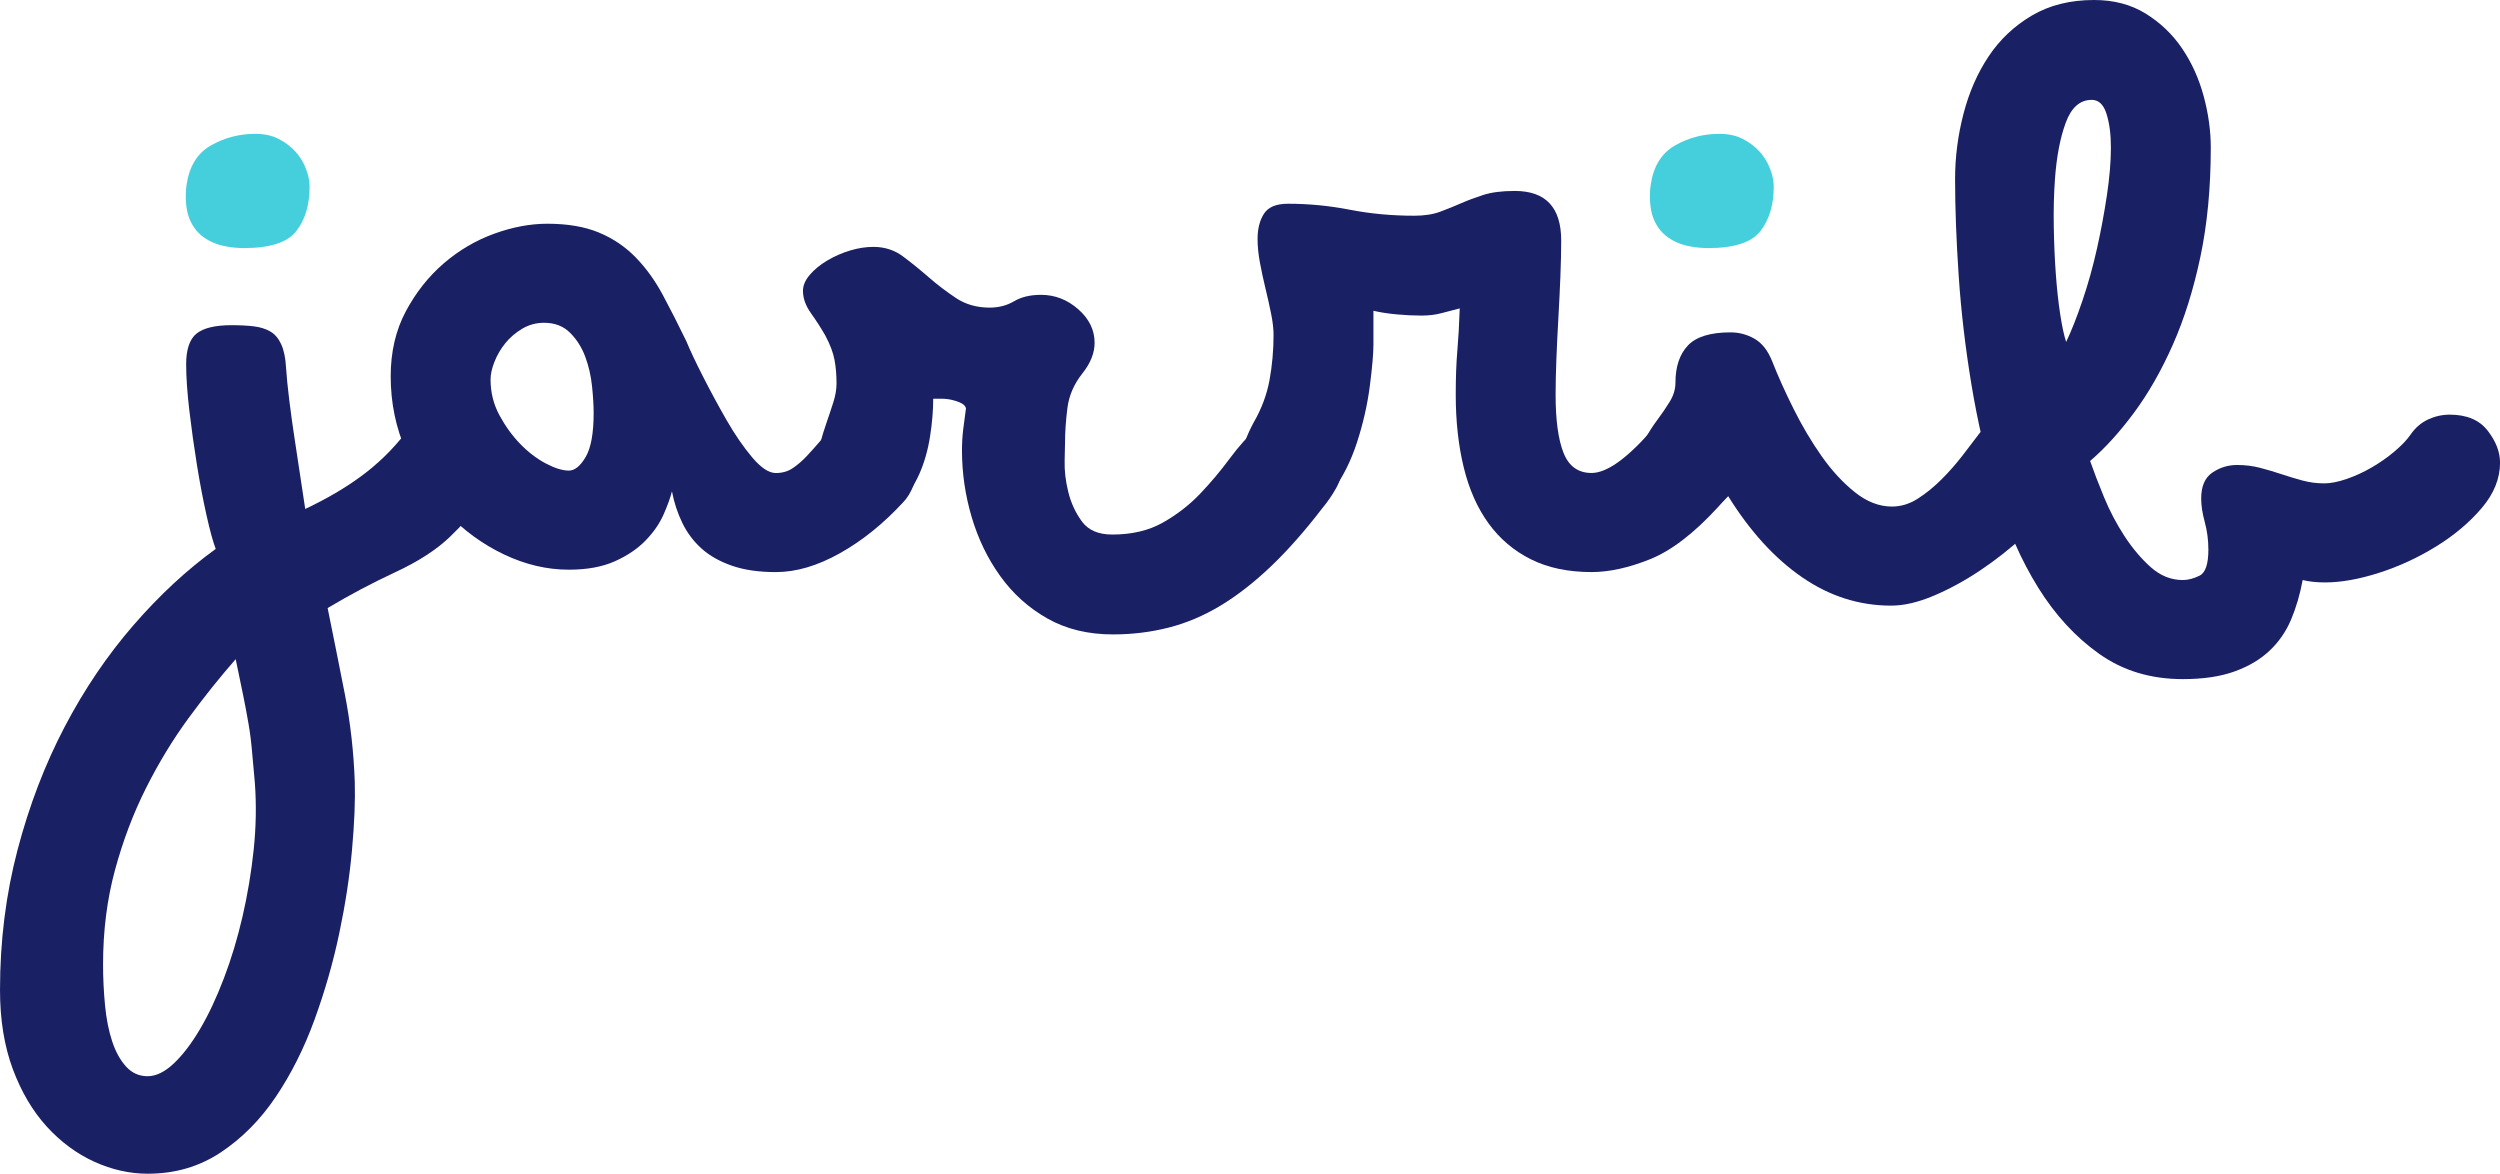
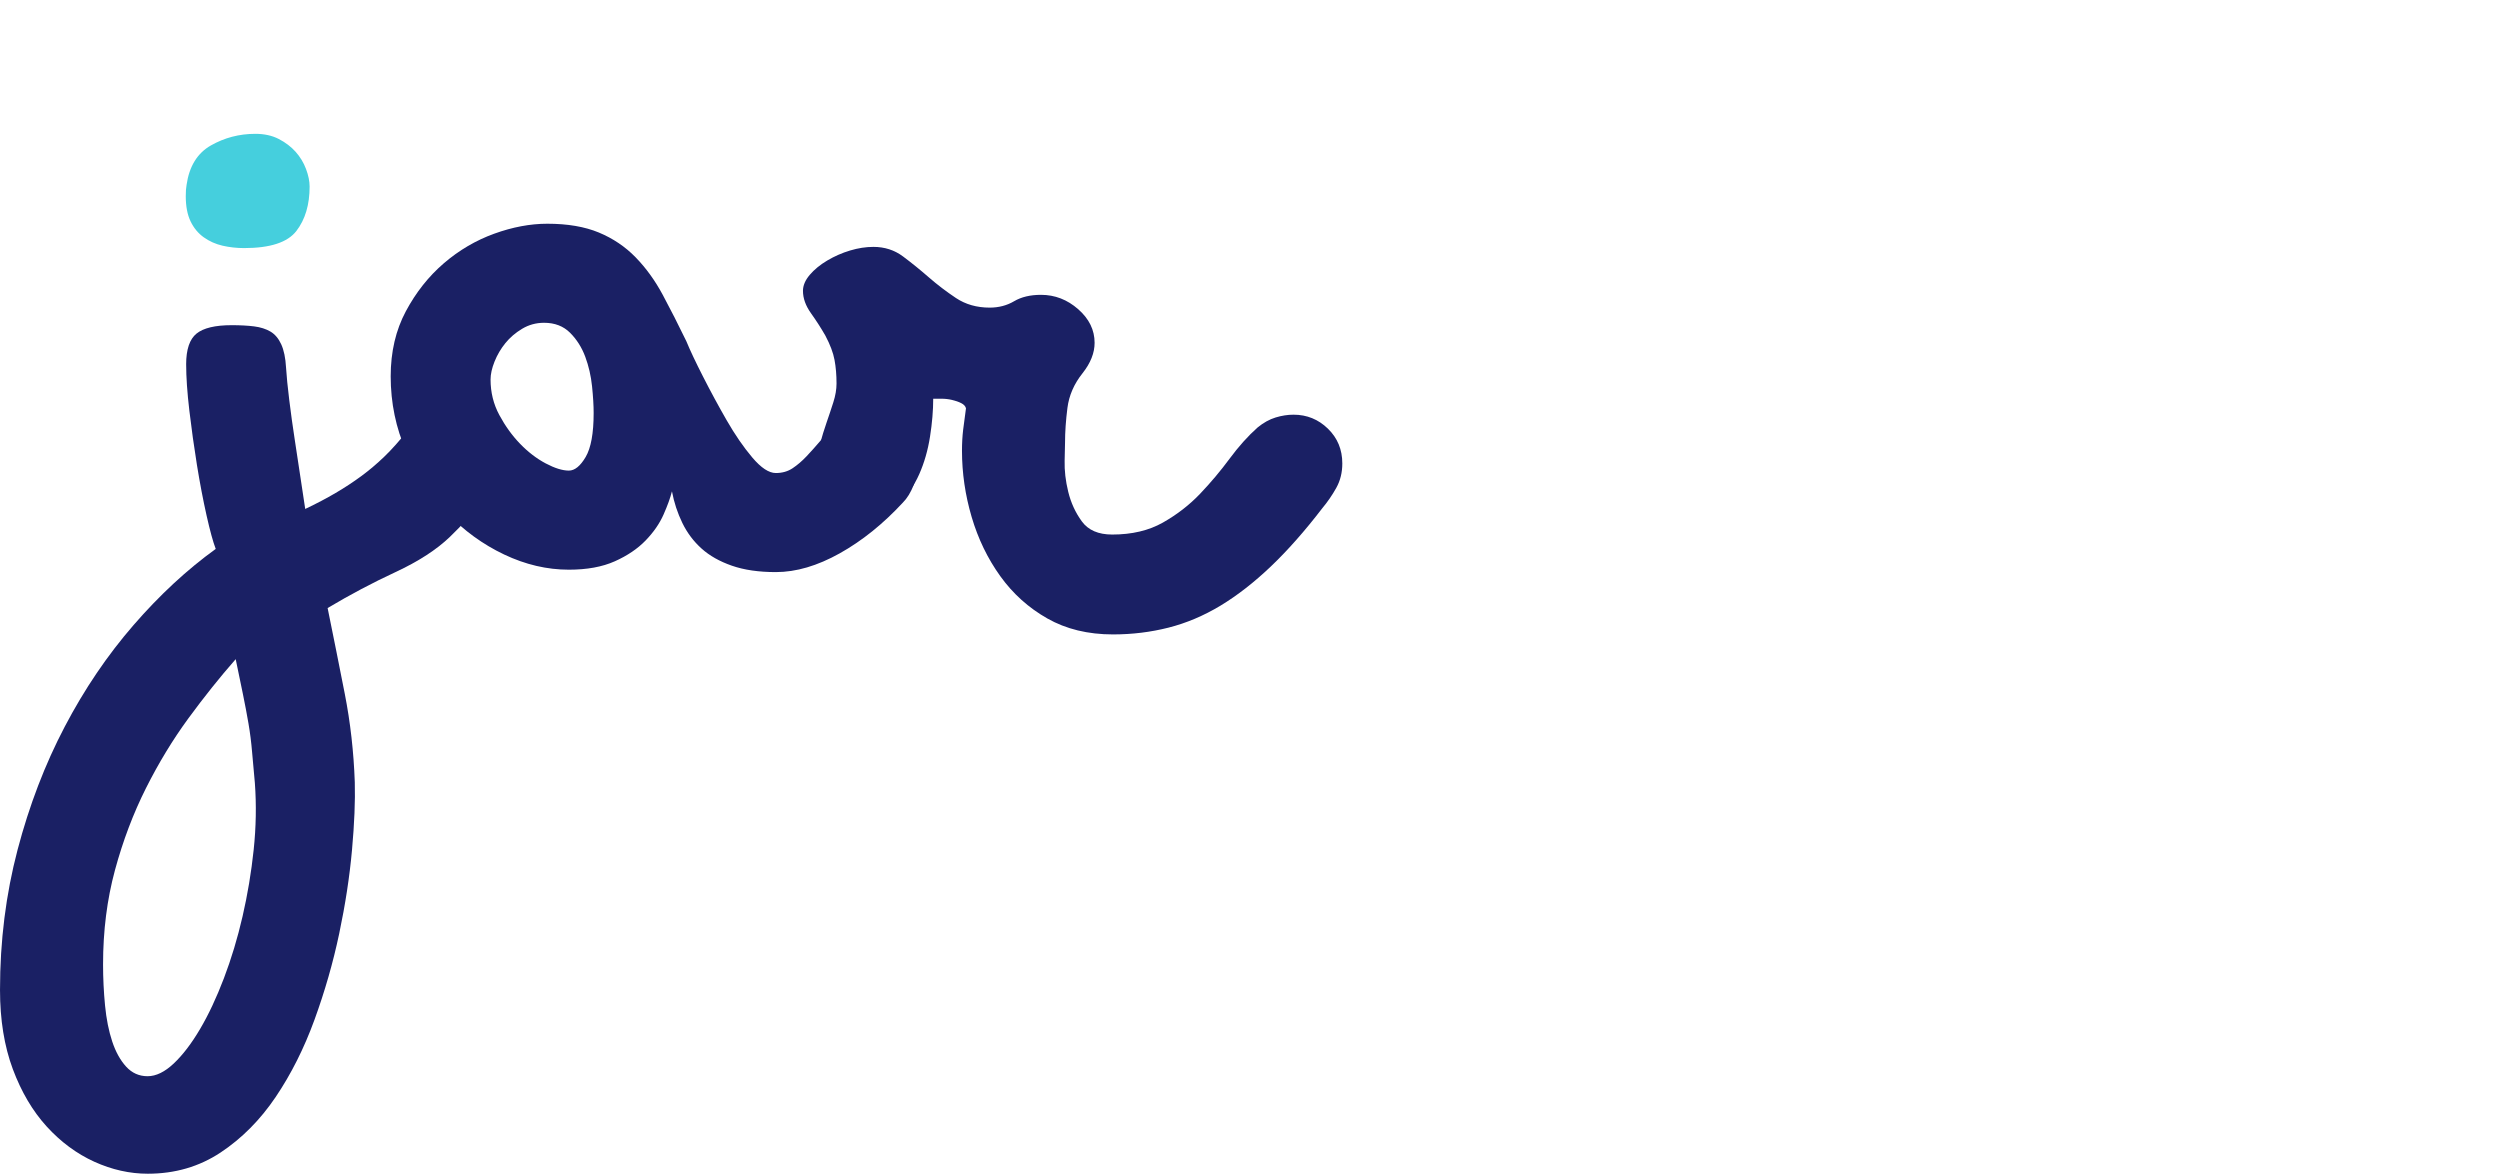
<svg xmlns="http://www.w3.org/2000/svg" id="Layer_1" data-name="Layer 1" viewBox="0 0 1689.43 793.15">
  <defs>
    <style>
      .cls-1 {
        fill: #45cfdd;
      }

      .cls-2 {
        fill: #1a2064;
      }
    </style>
  </defs>
  <path class="cls-2" d="M125.8,246.21c0-10.08,2.35-17.01,7.02-20.79,4.68-3.78,12.6-5.67,23.76-5.67,5.76,0,10.8.27,15.12.81,4.32.54,8.01,1.71,11.07,3.51,3.05,1.81,5.48,4.68,7.29,8.64,1.8,3.97,2.88,9.18,3.24,15.66.35,5.77,1.08,13.05,2.16,21.87,1.08,8.82,2.34,17.91,3.78,27.27,1.43,9.36,2.78,18.27,4.05,26.73,1.26,8.46,2.24,15.03,2.97,19.7,7.56-3.59,14.39-7.19,20.52-10.79,6.12-3.59,11.88-7.37,17.28-11.34,5.4-3.96,10.61-8.37,15.66-13.23,5.04-4.86,10.26-10.71,15.66-17.55,1.8-2.51,4.94-4.95,9.45-7.29,4.5-2.34,9.8-3.51,15.93-3.51,2.16,0,5.13.46,8.91,1.35,3.78.91,7.56,2.62,11.34,5.13,3.78,2.52,7.02,5.94,9.72,10.26,2.7,4.32,4.05,9.72,4.05,16.2,0,8.28-2.97,16.56-8.91,24.84-5.94,8.28-13.23,16.56-21.87,24.83-9,8.64-21.24,16.56-36.71,23.76-15.48,7.19-30.78,15.29-45.89,24.3,3.96,19.44,7.83,38.78,11.61,58.04,3.78,19.25,6.02,39.15,6.75,59.66.35,12.6-.27,27.89-1.89,45.89-1.62,18-4.51,36.8-8.64,56.42-4.14,19.62-9.72,39.05-16.74,58.32-7.02,19.25-15.75,36.62-26.19,52.1-10.45,15.47-22.85,27.98-37.26,37.53-14.39,9.53-30.78,14.31-49.13,14.31-12.23,0-24.3-2.7-36.18-8.1-11.88-5.4-22.59-13.32-32.13-23.76-9.53-10.45-17.18-23.4-22.95-38.87-5.75-15.48-8.64-33.3-8.64-53.46,0-33.12,3.97-64.71,11.88-94.75,7.92-30.06,18.54-57.77,31.86-83.15,13.32-25.38,28.8-48.24,46.43-68.57,17.64-20.34,36.18-37.53,55.61-51.56-1.8-4.68-3.87-12.23-6.21-22.68-2.34-10.44-4.5-21.77-6.48-34.01-1.97-12.23-3.68-24.48-5.13-36.72-1.43-12.23-2.16-22.67-2.16-31.31ZM159.28,445.44c-10.73,12.23-21.38,25.56-31.94,39.96-10.54,14.39-20.11,30.14-28.71,47.24-8.58,17.09-15.56,35.54-20.93,55.34-5.36,19.8-8.05,41.03-8.05,63.71,0,9.36.45,18.63,1.34,27.81.89,9.18,2.51,17.28,4.84,24.3s5.47,12.69,9.4,17c3.95,4.32,8.78,6.48,14.5,6.48s11.64-2.89,17.73-8.64c6.09-5.77,12-13.5,17.72-23.22,5.74-9.72,11.1-21.15,16.11-34.28,5.01-13.15,9.22-27.09,12.62-41.85,3.4-14.76,5.91-29.79,7.52-45.08,1.61-15.3,1.88-30.33.8-45.08-.72-7.56-1.35-14.58-1.89-21.06-.54-6.48-1.35-12.87-2.43-19.17-1.08-6.3-2.34-12.96-3.78-19.98-1.43-7.02-3.05-14.84-4.86-23.49Z" />
  <path class="cls-2" d="M454.08,332.06c-1.08,4.32-2.97,9.54-5.67,15.66-2.7,6.12-6.75,11.97-12.15,17.55-5.4,5.58-12.33,10.26-20.79,14.04-8.46,3.78-18.81,5.67-31.04,5.67-14.76,0-29.34-3.42-43.74-10.26-14.4-6.84-27.27-16.2-38.61-28.08-11.34-11.88-20.52-25.73-27.53-41.58-7.02-15.83-10.53-32.75-10.53-50.75,0-16.55,3.43-31.22,10.26-44,6.84-12.77,15.39-23.57,25.65-32.39,10.26-8.82,21.6-15.47,34.01-19.98,12.42-4.5,24.38-6.75,35.91-6.75,13.67,0,25.28,1.98,34.82,5.94,9.53,3.96,17.82,9.54,24.84,16.74,7.02,7.2,13.14,15.66,18.36,25.38,5.21,9.72,10.53,20.16,15.93,31.32,2.51,6.12,6.29,14.13,11.34,24.02,5.04,9.9,10.34,19.71,15.93,29.43,5.58,9.72,11.34,18.09,17.28,25.11,5.94,7.02,11.24,10.53,15.93,10.53,4.32,0,8.1-1.08,11.34-3.24,3.24-2.16,6.39-4.86,9.45-8.1,3.05-3.24,6.12-6.66,9.18-10.26,3.05-3.59,6.39-6.83,9.99-9.72,2.88-2.87,6.39-4.94,10.53-6.21,4.13-1.26,8.18-1.89,12.15-1.89,8.64,0,16.38,2.97,23.22,8.91,6.83,5.94,10.26,13.95,10.26,24.02,0,4.68-1,9.54-2.97,14.58-1.98,5.04-4.41,9-7.29,11.88-13.32,14.4-27.53,25.83-42.65,34.29-15.12,8.46-29.52,12.69-43.2,12.69-11.52,0-21.42-1.43-29.7-4.32-8.28-2.88-15.12-6.75-20.52-11.61-5.4-4.86-9.72-10.61-12.96-17.28-3.24-6.66-5.59-13.77-7.02-21.33ZM401.17,279.14c0-5.04-.36-11.07-1.08-18.09-.73-7.02-2.25-13.67-4.59-19.97-2.34-6.29-5.76-11.7-10.26-16.2-4.51-4.5-10.35-6.75-17.55-6.75-5.4,0-10.35,1.35-14.85,4.05-4.5,2.7-8.28,5.94-11.34,9.72-3.06,3.78-5.49,7.92-7.29,12.42-1.81,4.5-2.7,8.55-2.7,12.15,0,8.64,1.97,16.66,5.94,24.02,3.96,7.38,8.64,13.86,14.04,19.44s11.15,9.98,17.28,13.23c6.12,3.24,11.34,4.86,15.66,4.86,3.96,0,7.73-3.05,11.34-9.18,3.59-6.11,5.4-16.01,5.4-29.69Z" />
  <path class="cls-2" d="M630.64,269.42c0,7.92-.72,16.47-2.16,25.65-1.44,9.18-3.87,17.64-7.29,25.38-3.43,7.74-7.92,14.13-13.5,19.17-5.58,5.04-12.69,7.56-21.33,7.56-7.91,0-15.57-2.88-22.95-8.64-7.37-5.76-11.07-14.21-11.07-25.38,0-4.32.63-8.82,1.89-13.5,1.26-4.68,2.7-9.36,4.32-14.04,1.62-4.68,3.16-9.26,4.59-13.77,1.44-4.5,2.16-8.72,2.16-12.69,0-5.75-.45-11.07-1.35-15.92-.89-4.86-2.97-10.34-6.21-16.47-2.88-5.03-6.12-10.07-9.72-15.12-3.59-5.04-5.4-10.07-5.4-15.12,0-3.59,1.53-7.19,4.59-10.79,3.06-3.59,7.02-6.84,11.88-9.72,4.86-2.87,10-5.13,15.41-6.75,5.42-1.62,10.66-2.43,15.72-2.43,7.58,0,14.27,2.16,20.04,6.48,5.78,4.32,11.56,9,17.34,14.04,5.78,5.04,11.92,9.72,18.42,14.04,6.5,4.32,14.09,6.48,22.76,6.48,6.14,0,11.65-1.43,16.53-4.32,4.88-2.88,10.92-4.32,18.15-4.32,9.39,0,17.78,3.24,25.16,9.72,7.38,6.48,11.08,14.04,11.08,22.68,0,6.84-2.7,13.68-8.1,20.51-5.76,7.21-9.18,15.04-10.26,23.49-1.08,8.46-1.62,16.29-1.62,23.49,0,1.44-.09,5.49-.27,12.15-.18,6.67.62,13.68,2.43,21.06,1.8,7.38,4.86,14.04,9.18,19.98,4.32,5.94,11.15,8.91,20.52,8.91,13.31,0,24.74-2.7,34.28-8.1,9.53-5.4,17.9-11.88,25.11-19.44,7.2-7.56,13.85-15.47,19.98-23.76,6.12-8.27,12.42-15.29,18.9-21.06,3.96-3.24,8.01-5.48,12.15-6.75,4.13-1.26,8.19-1.89,12.15-1.89,8.99,0,16.74,3.15,23.22,9.45,6.48,6.3,9.72,14.13,9.72,23.49,0,6.12-1.35,11.61-4.05,16.47-2.7,4.86-5.85,9.45-9.45,13.77-11.88,15.48-23.49,28.62-34.83,39.42-11.34,10.8-22.68,19.61-34.01,26.46-11.34,6.83-23.04,11.78-35.1,14.84-12.07,3.06-24.57,4.59-37.53,4.59-16.92,0-31.72-3.6-44.39-10.8-12.68-7.2-23.28-16.74-31.8-28.62-8.53-11.88-14.97-25.19-19.32-39.95-4.35-14.76-6.53-29.7-6.53-44.81,0-5.04.27-9.81.81-14.31.54-4.5,1.16-9.26,1.89-14.31-.36-1.43-1.44-2.61-3.24-3.51-1.81-.9-3.87-1.62-6.21-2.16-2.34-.54-4.68-.81-7.02-.81h-5.67Z" />
-   <path class="cls-2" d="M928.13,232.71c0,6.13-.81,15.48-2.43,28.08-1.62,12.6-4.51,25.29-8.64,38.06-4.14,12.78-9.81,24.02-17.01,33.74-7.21,9.72-16.2,14.58-27,14.58-6.12,0-11.34-1.08-15.66-3.24-4.32-2.16-7.83-4.94-10.53-8.37-2.7-3.42-4.68-7.1-5.94-11.07-1.26-3.95-1.89-7.73-1.89-11.34,0-5.76.81-10.8,2.43-15.12,1.62-4.32,3.51-8.45,5.67-12.42,5.4-9.36,9-18.98,10.8-28.88,1.8-9.9,2.7-20.06,2.7-30.51,0-3.96-.54-8.64-1.62-14.04-1.08-5.4-2.34-11.07-3.78-17-1.44-5.94-2.7-11.79-3.78-17.55-1.08-5.76-1.62-11.15-1.62-16.2,0-6.83,1.44-12.5,4.32-17,2.89-4.5,8.28-6.75,16.2-6.75,14.04,0,27.98,1.35,41.84,4.05,13.85,2.7,28.35,4.05,43.46,4.05,6.83,0,12.69-.89,17.55-2.7,4.86-1.8,9.53-3.69,14.04-5.67,4.5-1.97,9.53-3.87,15.12-5.67,5.58-1.8,12.69-2.7,21.33-2.7,20.87,0,31.32,11.16,31.32,33.47,0,7.2-.18,15.3-.54,24.3-.36,9-.81,18.27-1.35,27.81-.54,9.54-1,18.81-1.35,27.8-.36,9-.54,17.1-.54,24.3,0,17.28,1.8,30.42,5.4,39.41,3.59,9,9.9,13.5,18.9,13.5,10.07,0,23.4-9.36,39.95-28.08,3.96-4.32,8.19-7.29,12.69-8.91,4.5-1.62,8.91-2.43,13.23-2.43,9.36,0,17.36,3.15,24.03,9.45,6.66,6.3,9.99,14.13,9.99,23.49,0,5.76-1.08,10.72-3.24,14.85-2.16,4.14-5.94,9.09-11.34,14.85-16.2,17.64-31.5,29.34-45.89,35.1-14.4,5.76-27.53,8.64-39.41,8.64-15.84,0-29.52-2.88-41.03-8.64-11.52-5.76-21.06-13.86-28.62-24.3-7.56-10.44-13.14-23.03-16.74-37.8-3.6-14.75-5.4-31.13-5.4-49.13,0-11.52.36-21.41,1.08-29.7.72-8.27,1.26-17.82,1.62-28.62-4.32,1.08-8.46,2.16-12.42,3.24-3.97,1.08-8.46,1.62-13.5,1.62-5.4,0-10.99-.27-16.74-.81-5.76-.54-10.98-1.35-15.66-2.43v22.67Z" />
-   <path class="cls-2" d="M1167.86,335.29c-3.6,3.97-7.38,7.02-11.34,9.18-3.97,2.16-9,3.24-15.12,3.24-5.75,0-10.8-1.08-15.12-3.24s-7.83-4.95-10.53-8.37c-2.7-3.42-4.77-7.1-6.21-11.07-1.43-3.96-2.16-7.74-2.16-11.34,0-5.75,1.26-11.07,3.78-15.92,2.52-4.86,5.4-9.45,8.64-13.77,3.24-4.32,6.13-8.55,8.64-12.69,2.52-4.13,3.78-8.37,3.78-12.69,0-10.8,2.79-19.17,8.37-25.11,5.58-5.94,15.2-8.91,28.88-8.91,5.76,0,11.15,1.44,16.2,4.32,5.04,2.89,8.99,7.92,11.88,15.12,3.96,10.08,8.81,20.88,14.58,32.4,5.75,11.52,12.06,22.14,18.9,31.85,6.83,9.72,14.31,17.82,22.41,24.3,8.1,6.48,16.47,9.72,25.11,9.72,6.12,0,11.96-1.8,17.55-5.4,5.58-3.59,10.88-7.92,15.93-12.96s9.72-10.34,14.04-15.93c4.32-5.58,8.1-10.53,11.34-14.85,3.96-5.03,8.45-8.45,13.5-10.26,5.04-1.8,9.53-2.7,13.5-2.7,8.64,0,16.47,3.06,23.49,9.18,7.02,6.13,10.53,13.86,10.53,23.22,0,3.24-.63,7.11-1.89,11.61-1.26,4.51-3.51,8.91-6.75,13.23-5.4,7.92-12.69,16.11-21.87,24.57-9.18,8.46-18.99,16.2-29.43,23.22-10.44,7.02-20.97,12.78-31.59,17.28-10.62,4.5-20.25,6.75-28.89,6.75-21.6,0-41.67-6.4-60.2-19.17-18.54-12.77-35.19-31.04-49.94-54.8Z" />
-   <path class="cls-2" d="M1493.98,99.88c0,27-2.35,51.57-7.02,73.7-4.68,22.14-10.89,41.94-18.63,59.39-7.74,17.47-16.47,32.76-26.19,45.89-9.72,13.14-19.62,24.02-29.7,32.67,2.51,7.2,5.67,15.39,9.45,24.56,3.78,9.18,8.37,17.91,13.77,26.19,5.4,8.28,11.34,15.3,17.82,21.06,6.48,5.76,13.68,8.64,21.6,8.64,3.59,0,7.37-.99,11.34-2.97,3.96-1.97,5.94-7.83,5.94-17.55,0-6.48-.81-12.69-2.43-18.63-1.62-5.94-2.43-11.24-2.43-15.92,0-8.28,2.51-14.12,7.56-17.55,5.04-3.42,10.61-5.13,16.74-5.13,5.4,0,10.53.63,15.39,1.89,4.86,1.26,9.72,2.7,14.58,4.32,4.86,1.62,9.62,3.06,14.31,4.32,4.68,1.26,9.53,1.89,14.58,1.89,4.32,0,9.36-.99,15.12-2.97,5.76-1.97,11.42-4.59,17.01-7.83,5.58-3.24,10.7-6.83,15.39-10.8,4.68-3.95,8.28-7.74,10.8-11.34,3.24-4.68,7.2-8.1,11.88-10.26,4.67-2.16,9.53-3.24,14.58-3.24,11.52,0,20.06,3.6,25.65,10.8,5.58,7.2,8.37,14.4,8.37,21.6,0,10.79-4.14,21.06-12.42,30.77-8.29,9.72-18.54,18.36-30.78,25.91-12.24,7.56-25.11,13.5-38.61,17.82-13.5,4.32-25.65,6.48-36.45,6.48-5.76,0-10.8-.54-15.12-1.62-1.8,9.72-4.41,18.63-7.83,26.73-3.43,8.1-8.28,15.12-14.58,21.06-6.3,5.94-14.22,10.61-23.76,14.04-9.54,3.42-21.15,5.13-34.83,5.13-21.6,0-40.41-5.67-56.42-17.01-16.02-11.34-29.79-26.28-41.31-44.81-11.52-18.54-20.87-39.77-28.08-63.71-7.2-23.93-12.87-48.41-17.01-73.43-4.13-25.01-7.02-49.58-8.64-73.7-1.62-24.11-2.43-45.89-2.43-65.33,0-14.76,1.89-29.43,5.67-44,3.78-14.58,9.45-27.54,17.01-38.87,7.56-11.34,17.28-20.52,29.16-27.54,11.88-7.02,25.92-10.53,42.12-10.53,13.31,0,24.92,3.06,34.83,9.18,9.9,6.13,18.09,13.96,24.57,23.49,6.48,9.54,11.34,20.25,14.58,32.13,3.24,11.88,4.86,23.58,4.86,35.1ZM1413.53,67.49c-7.92,0-13.77,5.13-17.55,15.39-3.78,10.26-6.21,22.94-7.29,38.06-.72,10.08-1,20.7-.81,31.85.18,11.16.62,21.78,1.35,31.86.72,10.08,1.71,19.26,2.97,27.53,1.26,8.28,2.61,14.58,4.05,18.9,3.59-7.56,7.29-16.91,11.07-28.08,3.78-11.15,7.02-22.76,9.72-34.83,2.7-12.05,4.94-24.11,6.75-36.17,1.8-12.06,2.7-22.77,2.7-32.13s-1-16.64-2.97-22.94c-1.98-6.29-5.31-9.45-9.99-9.45Z" />
-   <path class="cls-1" d="M1115.49,125c1.8-12.6,7.29-21.51,16.47-26.73,9.18-5.21,19.17-7.83,29.97-7.83,6.12,0,11.42,1.17,15.93,3.51,4.5,2.34,8.28,5.22,11.34,8.64,3.05,3.43,5.4,7.29,7.02,11.61,1.62,4.32,2.43,8.28,2.43,11.88,0,12.24-2.97,22.23-8.91,29.96-5.94,7.75-17.73,11.61-35.37,11.61-5.04,0-9.9-.54-14.58-1.62-4.67-1.08-8.91-2.97-12.69-5.67-3.78-2.7-6.75-6.29-8.91-10.8-2.16-4.5-3.24-10.17-3.24-17.01,0-3.24.19-5.76.54-7.56Z" />
  <path class="cls-1" d="M126.07,125c1.8-12.6,7.29-21.51,16.47-26.73,9.18-5.21,19.17-7.83,29.97-7.83,6.12,0,11.42,1.17,15.93,3.51,4.5,2.34,8.28,5.22,11.34,8.64,3.05,3.43,5.4,7.29,7.02,11.61,1.62,4.32,2.43,8.28,2.43,11.88,0,12.24-2.97,22.23-8.91,29.96-5.94,7.75-17.73,11.61-35.37,11.61-5.04,0-9.9-.54-14.58-1.62-4.67-1.08-8.91-2.97-12.69-5.67-3.78-2.7-6.75-6.29-8.91-10.8-2.16-4.5-3.24-10.17-3.24-17.01,0-3.24.19-5.76.54-7.56Z" />
</svg>